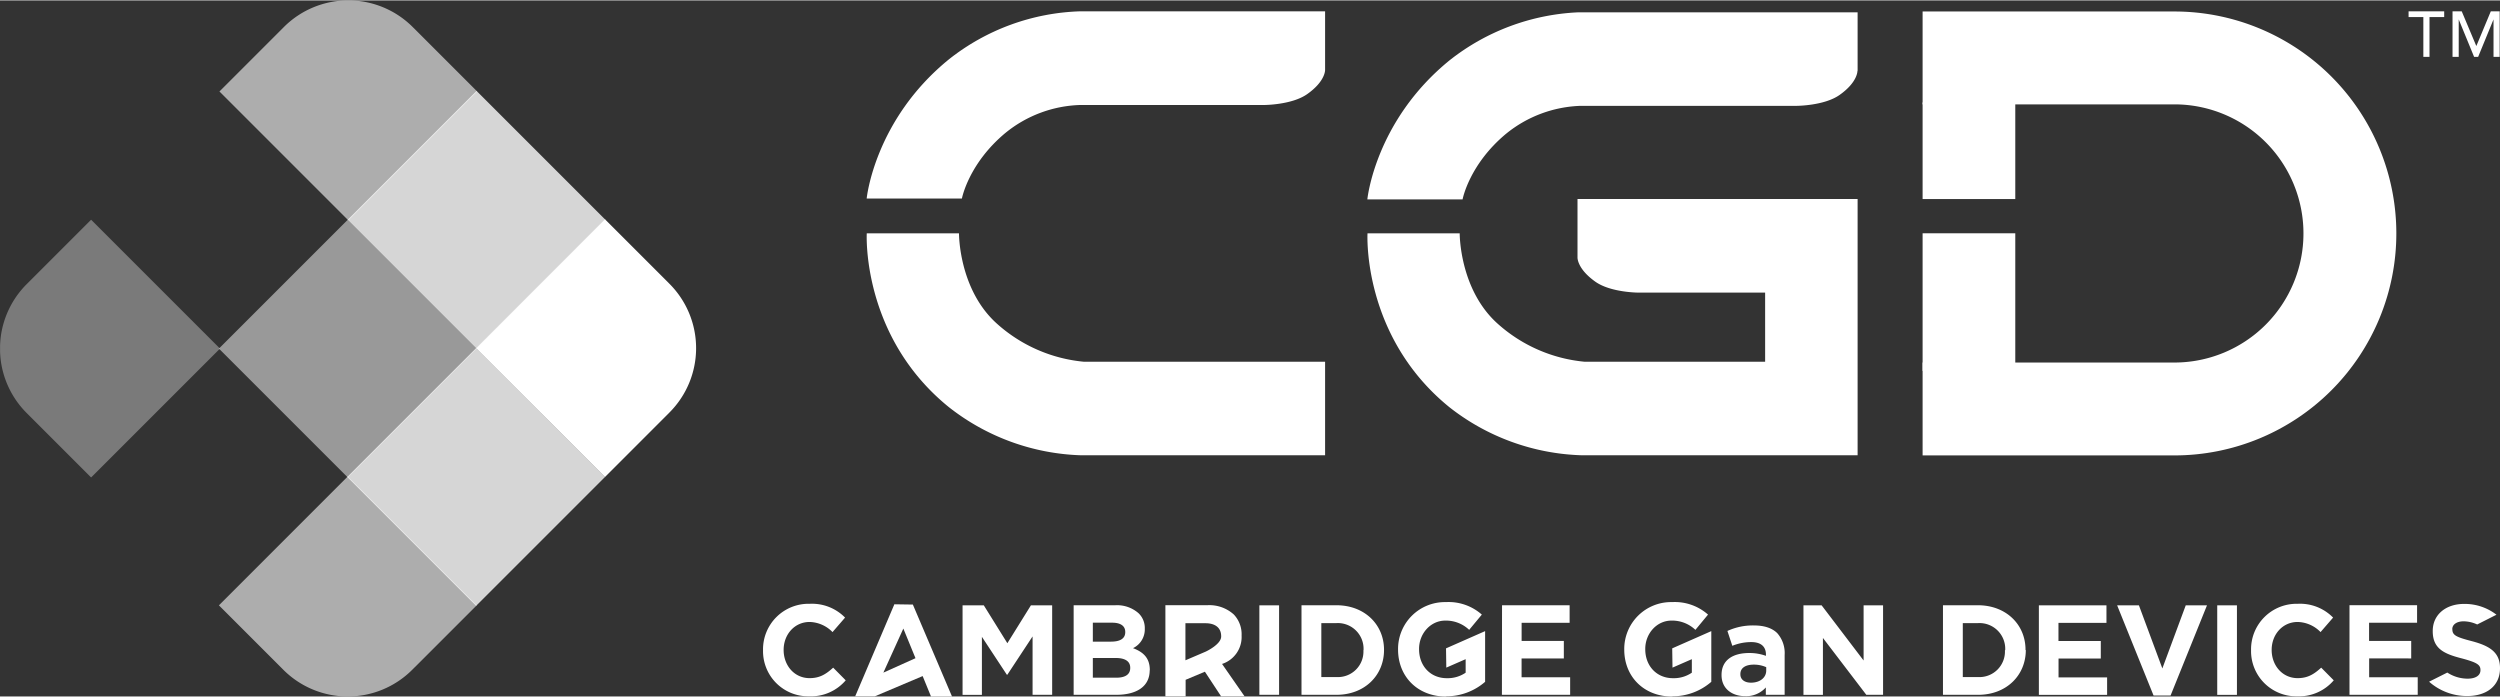
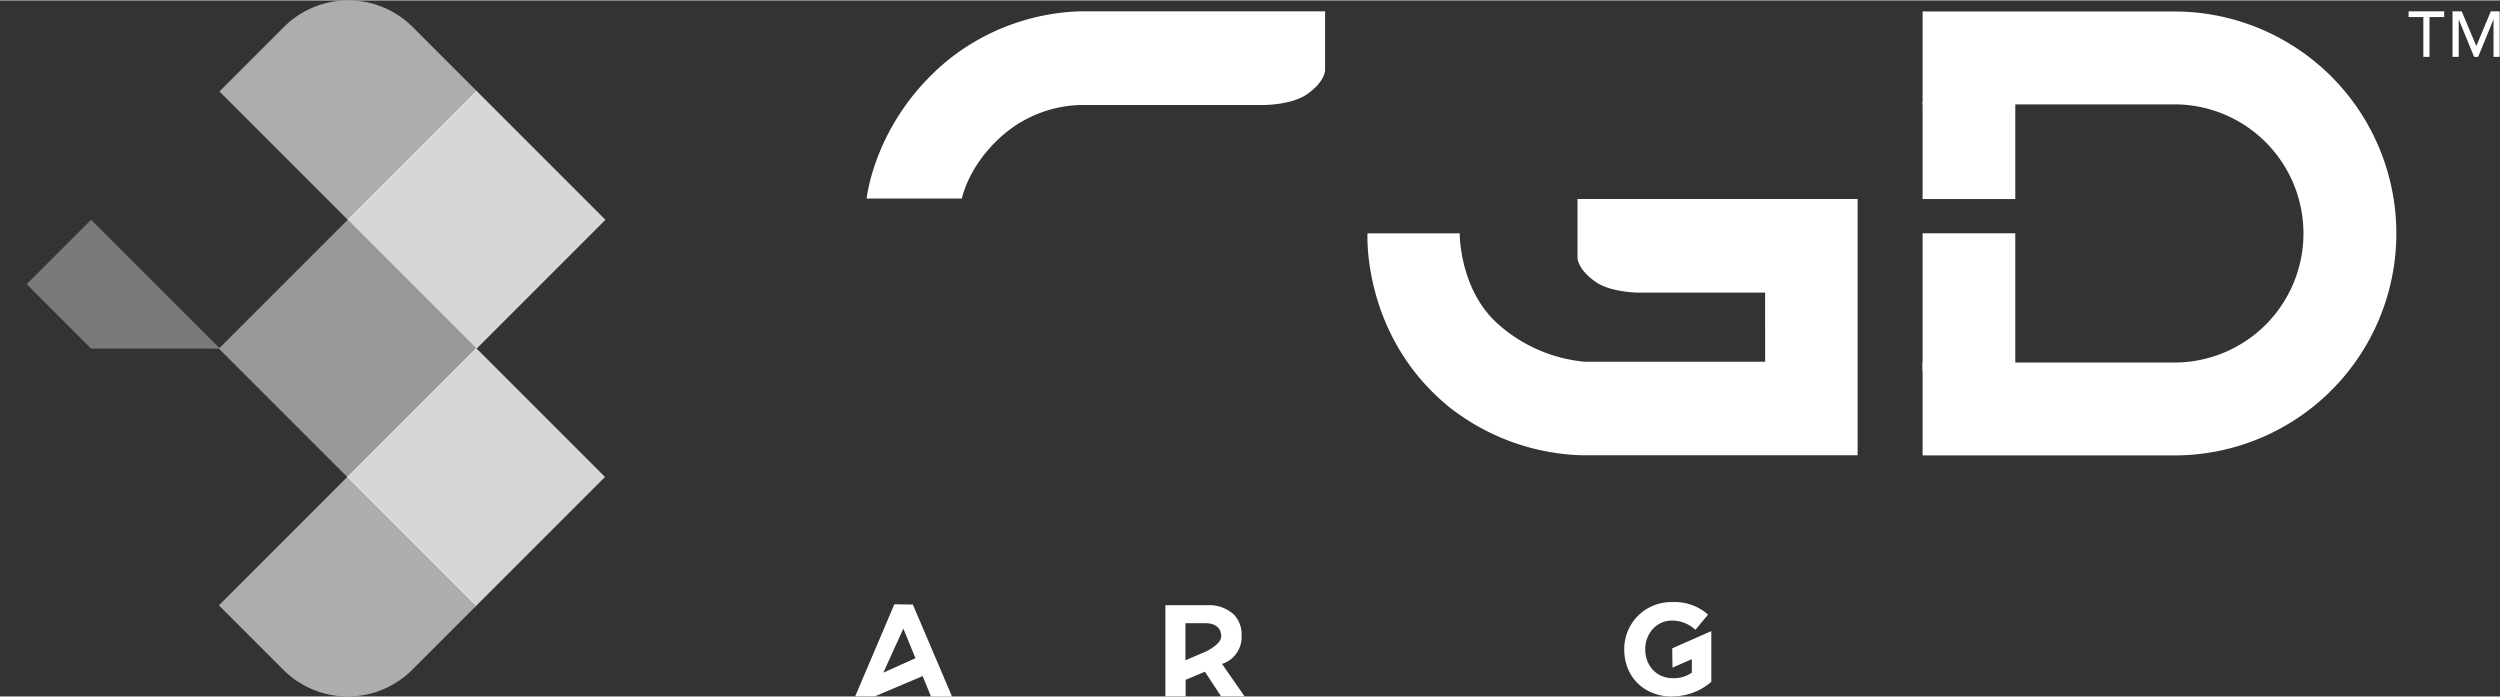
<svg xmlns="http://www.w3.org/2000/svg" id="b59baa83-8a9b-4304-a7c1-1482f0390aa1" data-name="Layer 1" width="159px" height="44.32px" viewBox="0 0 617.73 172">
  <rect x="0" y="0" width="617.73" height="172" fill="#333333" stroke="none" />
  <defs>
    <style>
      .ac7f04fe-c3c6-4e57-a10d-6c2ce3d3f5e1, .f410937c-ced1-4b00-97be-203134c8e8ad {
        fill: none;
      }

      .e3716219-3ccb-4e4e-b78a-5a6d17a423ae {
        clip-path: url(#a8533884-7af0-4447-ada6-e6da68b2fee7);
      }

      .bbb577d0-03ae-4938-916e-a83adf9f24b9 {
        opacity: 0.5;
      }

      .b7a578d2-472e-4d09-99fd-e89519b1fb27 {
        clip-path: url(#b89bfe25-ff52-4f85-9af4-890cfeefc764);
      }

      .e5d14f95-bd4a-424f-93e7-d513b79fea6f {
        fill: #fff;
      }

      .a028b4a8-db30-49d2-953e-0972778503a2 {
        opacity: 0.8;
      }

      .f1ee96c5-600c-4252-9238-07a6bcea49ca {
        clip-path: url(#e1a1576b-323a-45f7-8a0b-3dab432c6312);
      }

      .f9f8d601-7301-4319-8266-21f750d5a947 {
        clip-path: url(#b7ebab9d-0ac2-41b0-9da1-211319ccce0f);
      }

      .b3d0ff24-afb2-4a81-ad66-9f7f8aa0d128 {
        opacity: 0.6;
      }

      .f78f6b09-0159-4225-b2c4-1eebd979f819 {
        clip-path: url(#bddc79ff-40ef-408b-b91e-7eb36f7ca716);
      }

      .a1e71101-5f78-4e1a-af15-dfce2a053ef6 {
        opacity: 0.35;
      }

      .b5a5f520-5f5a-4efc-b36d-ab6e6b090cfb {
        clip-path: url(#fcbd5790-8a34-45d9-b2cb-e57f42f9b96d);
      }

      .ab4486cd-894c-4374-b856-65da863a6b82 {
        clip-path: url(#ff756f0d-fbc1-4fba-aff2-979682deceee);
      }

      .f410937c-ced1-4b00-97be-203134c8e8ad {
        stroke: #fff;
        stroke-width: 22.95px;
      }
    </style>
    <clipPath id="a8533884-7af0-4447-ada6-e6da68b2fee7" transform="translate(-6.21 -10.04)">
      <rect class="ac7f04fe-c3c6-4e57-a10d-6c2ce3d3f5e1" x="6.22" y="10.04" width="617.72" height="171.99" />
    </clipPath>
    <clipPath id="b89bfe25-ff52-4f85-9af4-890cfeefc764" transform="translate(-6.21 -10.04)">
      <rect class="ac7f04fe-c3c6-4e57-a10d-6c2ce3d3f5e1" x="49" y="52.94" width="82.05" height="82.05" />
    </clipPath>
    <clipPath id="e1a1576b-323a-45f7-8a0b-3dab432c6312" transform="translate(-6.21 -10.04)">
      <rect class="ac7f04fe-c3c6-4e57-a10d-6c2ce3d3f5e1" x="80.83" y="21.11" width="82.05" height="82.05" />
    </clipPath>
    <clipPath id="b7ebab9d-0ac2-41b0-9da1-211319ccce0f" transform="translate(-6.21 -10.04)">
      <rect class="ac7f04fe-c3c6-4e57-a10d-6c2ce3d3f5e1" x="80.72" y="84.65" width="82.05" height="82.05" />
    </clipPath>
    <clipPath id="bddc79ff-40ef-408b-b91e-7eb36f7ca716" transform="translate(-6.21 -10.04)">
      <rect class="ac7f04fe-c3c6-4e57-a10d-6c2ce3d3f5e1" x="49.13" y="-10.6" width="82.05" height="82.05" />
    </clipPath>
    <clipPath id="fcbd5790-8a34-45d9-b2cb-e57f42f9b96d" transform="translate(-6.21 -10.04)">
      <rect class="ac7f04fe-c3c6-4e57-a10d-6c2ce3d3f5e1" x="-14.42" y="52.94" width="82.05" height="82.05" />
    </clipPath>
    <clipPath id="ff756f0d-fbc1-4fba-aff2-979682deceee" transform="translate(-6.21 -10.04)">
      <rect class="ac7f04fe-c3c6-4e57-a10d-6c2ce3d3f5e1" x="49" y="116.38" width="82.05" height="82.05" />
    </clipPath>
  </defs>
  <g class="e3716219-3ccb-4e4e-b78a-5a6d17a423ae">
    <g class="e3716219-3ccb-4e4e-b78a-5a6d17a423ae">
      <g class="bbb577d0-03ae-4938-916e-a83adf9f24b9">
        <g class="b7a578d2-472e-4d09-99fd-e89519b1fb27">
          <rect class="e5d14f95-bd4a-424f-93e7-d513b79fea6f" x="69.63" y="73.56" width="45.03" height="45.03" transform="translate(-47.16 83.26) rotate(-45)" />
        </g>
      </g>
      <g class="a028b4a8-db30-49d2-953e-0972778503a2">
        <g class="f1ee96c5-600c-4252-9238-07a6bcea49ca">
          <rect class="e5d14f95-bd4a-424f-93e7-d513b79fea6f" x="101.45" y="41.74" width="45.03" height="45.03" transform="translate(-15.33 96.44) rotate(-45)" />
        </g>
      </g>
      <g class="a028b4a8-db30-49d2-953e-0972778503a2">
        <g class="f9f8d601-7301-4319-8266-21f750d5a947">
          <rect class="e5d14f95-bd4a-424f-93e7-d513b79fea6f" x="101.35" y="105.28" width="45.03" height="45.03" transform="translate(-60.3 114.98) rotate(-45)" />
        </g>
      </g>
      <g class="b3d0ff24-afb2-4a81-ad66-9f7f8aa0d128">
        <g class="f78f6b09-0159-4225-b2c4-1eebd979f819">
          <path class="e5d14f95-bd4a-424f-93e7-d513b79fea6f" d="M76.35,16.63a22.52,22.52,0,0,1,31.84,0l15.92,15.92L92.27,64.39,60.43,32.55Z" transform="translate(-6.21 -10.04)" />
        </g>
      </g>
-       <path class="e5d14f95-bd4a-424f-93e7-d513b79fea6f" d="M155.69,64.13l15.92,15.92a22.5,22.5,0,0,1,0,31.84l-15.92,15.93L123.85,96Z" transform="translate(-6.21 -10.04)" />
      <g class="a1e71101-5f78-4e1a-af15-dfce2a053ef6">
        <g class="b5a5f520-5f5a-4efc-b36d-ab6e6b090cfb">
-           <path class="e5d14f95-bd4a-424f-93e7-d513b79fea6f" d="M12.8,80.16a22.52,22.52,0,0,0,0,31.84l15.92,15.92L60.57,96.08,28.72,64.24Z" transform="translate(-6.21 -10.04)" />
+           <path class="e5d14f95-bd4a-424f-93e7-d513b79fea6f" d="M12.8,80.16l15.92,15.92L60.57,96.08,28.72,64.24Z" transform="translate(-6.21 -10.04)" />
        </g>
      </g>
      <g class="b3d0ff24-afb2-4a81-ad66-9f7f8aa0d128">
        <g class="ab4486cd-894c-4374-b856-65da863a6b82">
          <path class="e5d14f95-bd4a-424f-93e7-d513b79fea6f" d="M60.3,159.52l15.92,15.92a22.51,22.51,0,0,0,31.85,0L124,159.52,92.14,127.67Z" transform="translate(-6.21 -10.04)" />
        </g>
      </g>
      <path class="f410937c-ced1-4b00-97be-203134c8e8ad" d="M481.27,111h62.21a43.37,43.37,0,0,0,0-86.74H481.27" transform="translate(-6.21 -10.04)" />
    </g>
    <rect class="e5d14f95-bd4a-424f-93e7-d513b79fea6f" x="475.06" y="25.22" width="22.9" height="23.87" />
    <rect class="e5d14f95-bd4a-424f-93e7-d513b79fea6f" x="475.06" y="57.55" width="22.9" height="34" />
    <g class="e3716219-3ccb-4e4e-b78a-5a6d17a423ae">
      <path class="e5d14f95-bd4a-424f-93e7-d513b79fea6f" d="M465.21,122.44V59.12H396V73.58s-.12,2.78,4.45,6c3.81,2.67,10.64,2.67,10.64,2.67h31.27V99.32H397.66A37.34,37.34,0,0,1,376.35,90c-9.57-8.49-9.46-22.4-9.46-22.4H344.11s-1.43,25.42,20.28,43A55.56,55.56,0,0,0,397,122.44h68.23Z" transform="translate(-6.21 -10.04)" />
-       <path class="e5d14f95-bd4a-424f-93e7-d513b79fea6f" d="M333.63,99.32H273.94A37.31,37.31,0,0,1,252.63,90c-9.57-8.49-9.46-22.4-9.46-22.4H220.38S219,93,240.66,110.54a55.56,55.56,0,0,0,32.59,11.9h60.38Z" transform="translate(-6.21 -10.04)" />
-       <path class="e5d14f95-bd4a-424f-93e7-d513b79fea6f" d="M465.21,27.44V13H396v0a55.21,55.21,0,0,0-31.65,11.88c-18.41,15-20.28,34.34-20.28,34.34h23.53s1.61-8.66,10.82-16.28a30.73,30.73,0,0,1,18.36-6.84h53.3s6.83,0,10.64-2.67c4.57-3.21,4.45-6,4.45-6" transform="translate(-6.21 -10.04)" />
      <path class="e5d14f95-bd4a-424f-93e7-d513b79fea6f" d="M333.63,27.2V12.74h-60.4a54.92,54.92,0,0,0-32.59,11.9C222.24,39.63,220.36,59,220.36,59h23.53s1.62-8.65,10.83-16.27a30.68,30.68,0,0,1,18.36-6.84h45.46s6.83,0,10.64-2.67c4.57-3.21,4.45-6,4.45-6" transform="translate(-6.21 -10.04)" />
-       <path class="e5d14f95-bd4a-424f-93e7-d513b79fea6f" d="M199.84,170.59v-.07c0-3.79,2.69-6.89,6.42-6.89a8.18,8.18,0,0,1,5.66,2.5l3.1-3.58a11.45,11.45,0,0,0-8.73-3.41,11.25,11.25,0,0,0-11.54,11.45v.06A11.16,11.16,0,0,0,206.1,182a11.31,11.31,0,0,0,9.08-3.95l-3.1-3.13c-1.74,1.58-3.29,2.59-5.82,2.59-3.8,0-6.42-3.16-6.42-6.95m61.51,11.06h4.84V159.52h-5.25l-5.82,9.36-5.82-9.36h-5.25v22.13h4.78V167.3l6.16,9.36h.13l6.23-9.46ZM285.48,175c0,1.65-1.3,2.4-3.45,2.4h-5.79v-4.87h5.63c2.5,0,3.61.92,3.61,2.41Zm-1.23-8.85c0,1.64-1.36,2.34-3.51,2.34h-4.5v-4.68h4.81c2.06,0,3.2.82,3.2,2.27Zm6.07,9.45v-.06c0-3-1.58-4.46-4.15-5.44a5.15,5.15,0,0,0,2.91-4.78v-.06a5.06,5.06,0,0,0-1.51-3.76,8,8,0,0,0-5.79-2H271.5v22.13H282c5,0,8.29-2,8.29-6.07m27.1,6.07h4.87V159.52h-4.87Zm25.71-11a6.31,6.31,0,0,1-6.67,6.61H332.7V163.91h3.76a6.36,6.36,0,0,1,6.67,6.68Zm5.09-.06v-.07c0-6.23-4.8-11-11.76-11h-8.63v22.13h8.63c7,0,11.76-4.83,11.76-11.06m29.13,11.06h16.86v-4.33h-12v-4.65h10.44v-4.33H382.19v-4.49h11.86v-4.33h-16.7Zm65.31-6c0,1.74-1.52,3-3.77,3-1.55,0-2.62-.76-2.62-2.06v-.06c0-1.52,1.26-2.34,3.32-2.34a7.49,7.49,0,0,1,3.07.63Zm-.1,6h4.65v-9.83a7.42,7.42,0,0,0-1.83-5.41c-1.21-1.2-3.1-1.9-5.73-1.9a15,15,0,0,0-6.58,1.36l1.21,3.67a12.43,12.43,0,0,1,4.68-.92c2.4,0,3.63,1.11,3.63,3.1V172a12,12,0,0,0-4.14-.7c-4,0-6.83,1.71-6.83,5.41v.06c0,3.36,2.62,5.19,5.82,5.19a6.5,6.5,0,0,0,5.12-2.15Zm24.83,0h4.14V159.52h-4.81v13.63l-10.37-13.63h-4.49v22.13h4.81V167.58Zm34.25-11a6.31,6.31,0,0,1-6.68,6.61H491.2V163.91H495a6.36,6.36,0,0,1,6.68,6.68Zm5.09-.06v-.07c0-6.23-4.81-11-11.77-11h-8.63v22.13H495c7,0,11.77-4.83,11.77-11.06M510,181.65h16.86v-4.33h-12v-4.65h10.44v-4.33H514.84v-4.49H526.7v-4.33H510Zm32.54.16,9-22.29h-5.25l-5.78,15.59-5.79-15.59h-5.38l9,22.29Zm11.53-.16h4.87V159.52h-4.87Zm13.45-11.06v-.07c0-3.79,2.69-6.89,6.42-6.89a8.14,8.14,0,0,1,5.66,2.5l3.1-3.58a11.42,11.42,0,0,0-8.73-3.41,11.25,11.25,0,0,0-11.54,11.45v.06A11.17,11.17,0,0,0,573.78,182a11.31,11.31,0,0,0,9.08-3.95l-3.1-3.13c-1.74,1.58-3.29,2.59-5.82,2.59-3.79,0-6.42-3.16-6.42-6.95m19.23,11.06h16.86v-4.33h-12v-4.65H602v-4.33H591.59v-4.49h11.86v-4.33h-16.7Zm25.4-16.16v-.06c0-1.07,1-1.93,2.84-1.93a8.12,8.12,0,0,1,3.31.78h0l4.77-2.41a12.83,12.83,0,0,0-8-2.67c-4.53,0-7.75,2.66-7.75,6.67v.07c0,4.39,2.88,5.63,7.33,6.76,3.71,1,4.46,1.59,4.46,2.82v.06c0,1.3-1.2,2.09-3.19,2.09a9.23,9.23,0,0,1-5-1.51l-4.5,2.26h0a14.11,14.11,0,0,0,9.4,3.54c4.77,0,8.12-2.47,8.12-6.86V175c0-3.85-2.53-5.47-7-6.64-3.82-1-4.77-1.45-4.77-2.91" transform="translate(-6.21 -10.04)" />
    </g>
    <path class="e5d14f95-bd4a-424f-93e7-d513b79fea6f" d="M229.42,165.26l3,7.32-7.94,3.57Zm-2.22-6L217.52,182h5.06l-.2,0,11.81-5,2.07,5.06h5.19l-9.68-22.73Z" transform="translate(-6.21 -10.04)" />
    <g class="e3716219-3ccb-4e4e-b78a-5a6d17a423ae">
      <path class="e5d14f95-bd4a-424f-93e7-d513b79fea6f" d="M299.12,173.1l0-9.16h4.93c2.42,0,3.9,1.1,3.9,3.23v.06c0,1.9-3.6,3.63-3.83,3.73ZM294.17,182h5l0-4.08,4.76-2,4,6.08h5.8L308.17,174a7,7,0,0,0,4.83-7v-.06a7.08,7.08,0,0,0-1.93-5.16,9,9,0,0,0-6.58-2.29H294.17Z" transform="translate(-6.21 -10.04)" />
-       <path class="e5d14f95-bd4a-424f-93e7-d513b79fea6f" d="M363.53,182a14.64,14.64,0,0,0,9.64-3.58V165.89l-9.66,4.26.07,4.76,4.78-2.09v3.34a7.85,7.85,0,0,1-4.67,1.36c-4,0-6.84-3-6.84-7.16v-.07c0-3.83,2.87-7,6.48-7a8.3,8.3,0,0,1,5.9,2.29l3.13-3.77a12.38,12.38,0,0,0-8.87-3.09,11.58,11.58,0,0,0-11.83,11.67v.06c0,6.68,4.84,11.61,11.87,11.61" transform="translate(-6.21 -10.04)" />
      <path class="e5d14f95-bd4a-424f-93e7-d513b79fea6f" d="M419.42,182a14.62,14.62,0,0,0,9.64-3.58V165.89l-9.66,4.26.07,4.76,4.78-2.09v3.34a7.85,7.85,0,0,1-4.67,1.36c-4,0-6.84-3-6.84-7.16v-.07c0-3.83,2.87-7,6.48-7a8.34,8.34,0,0,1,5.91,2.29l3.12-3.77a12.37,12.37,0,0,0-8.86-3.09,11.58,11.58,0,0,0-11.84,11.67v.06c0,6.68,4.84,11.61,11.87,11.61" transform="translate(-6.21 -10.04)" />
    </g>
    <path class="e5d14f95-bd4a-424f-93e7-d513b79fea6f" d="M601.35,12.74v1.43H605V24h1.52V14.17h3.63V12.74Zm20.32,0-3.55,8.52h-.06l-3.58-8.52h-2.27V24h1.53V14.74h0l3.8,9.26h1l3.8-9.26h0V24h1.52V12.74Z" transform="translate(-6.21 -10.04)" />
  </g>
</svg>